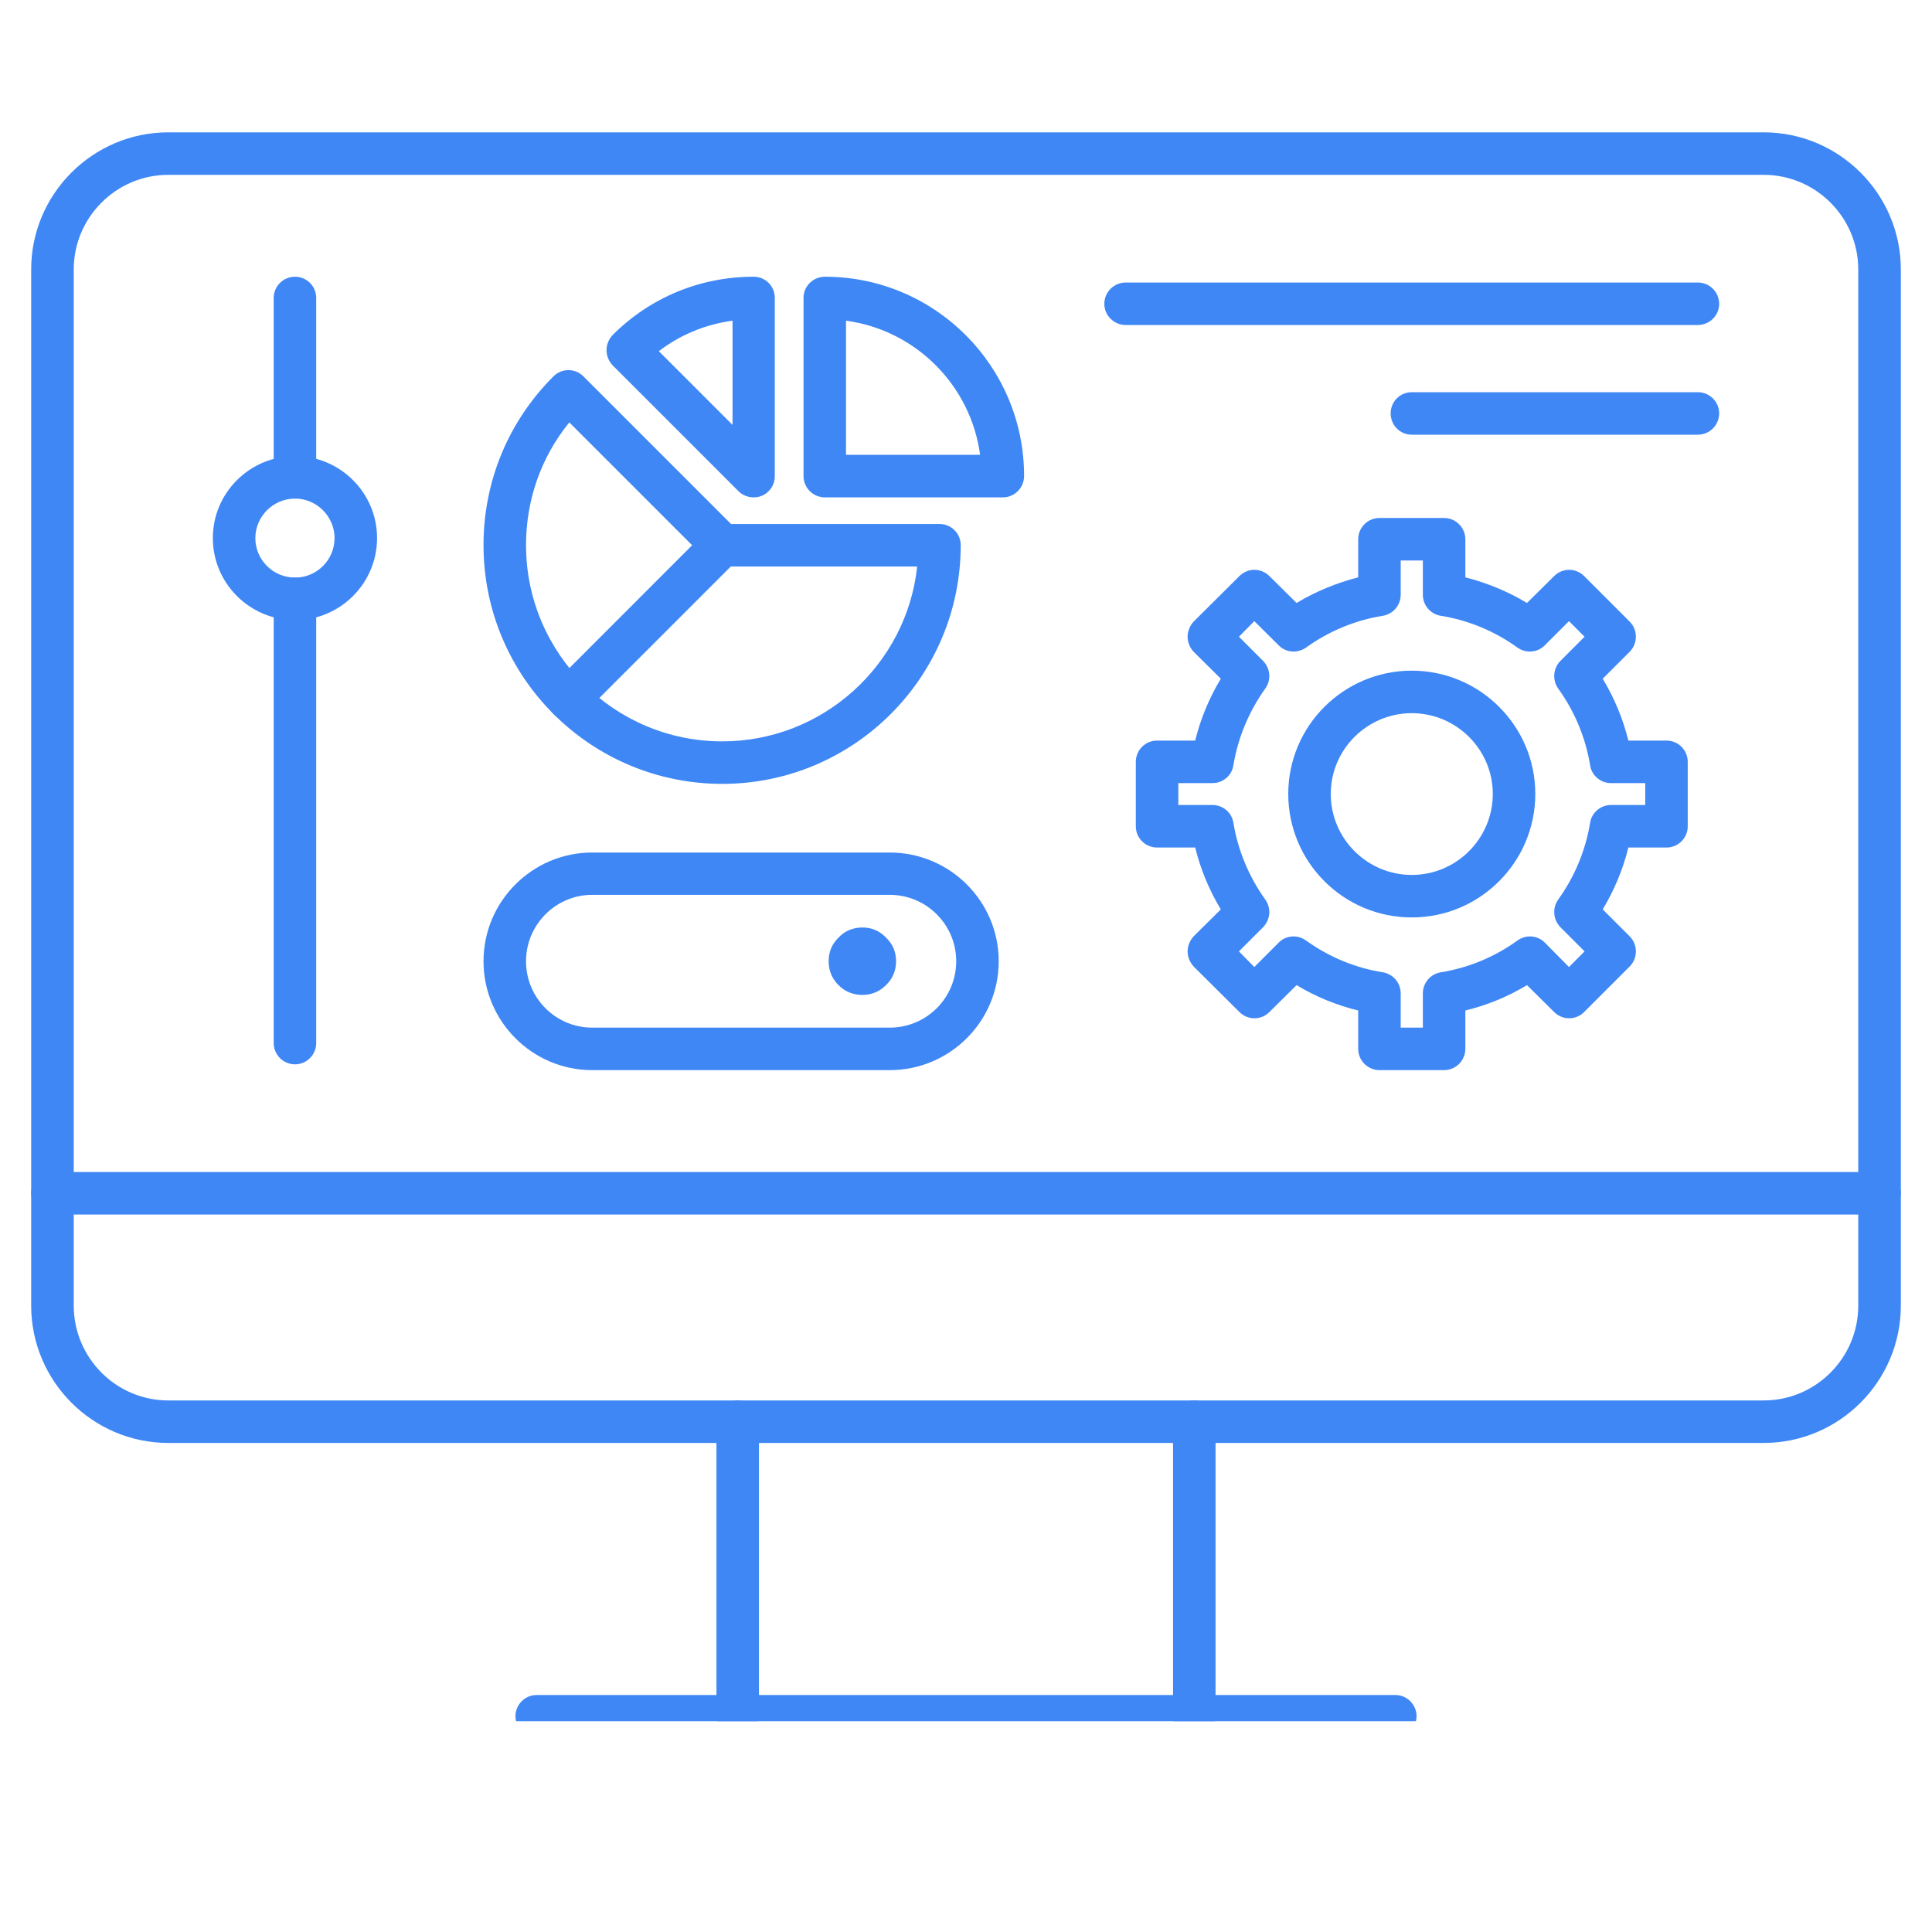
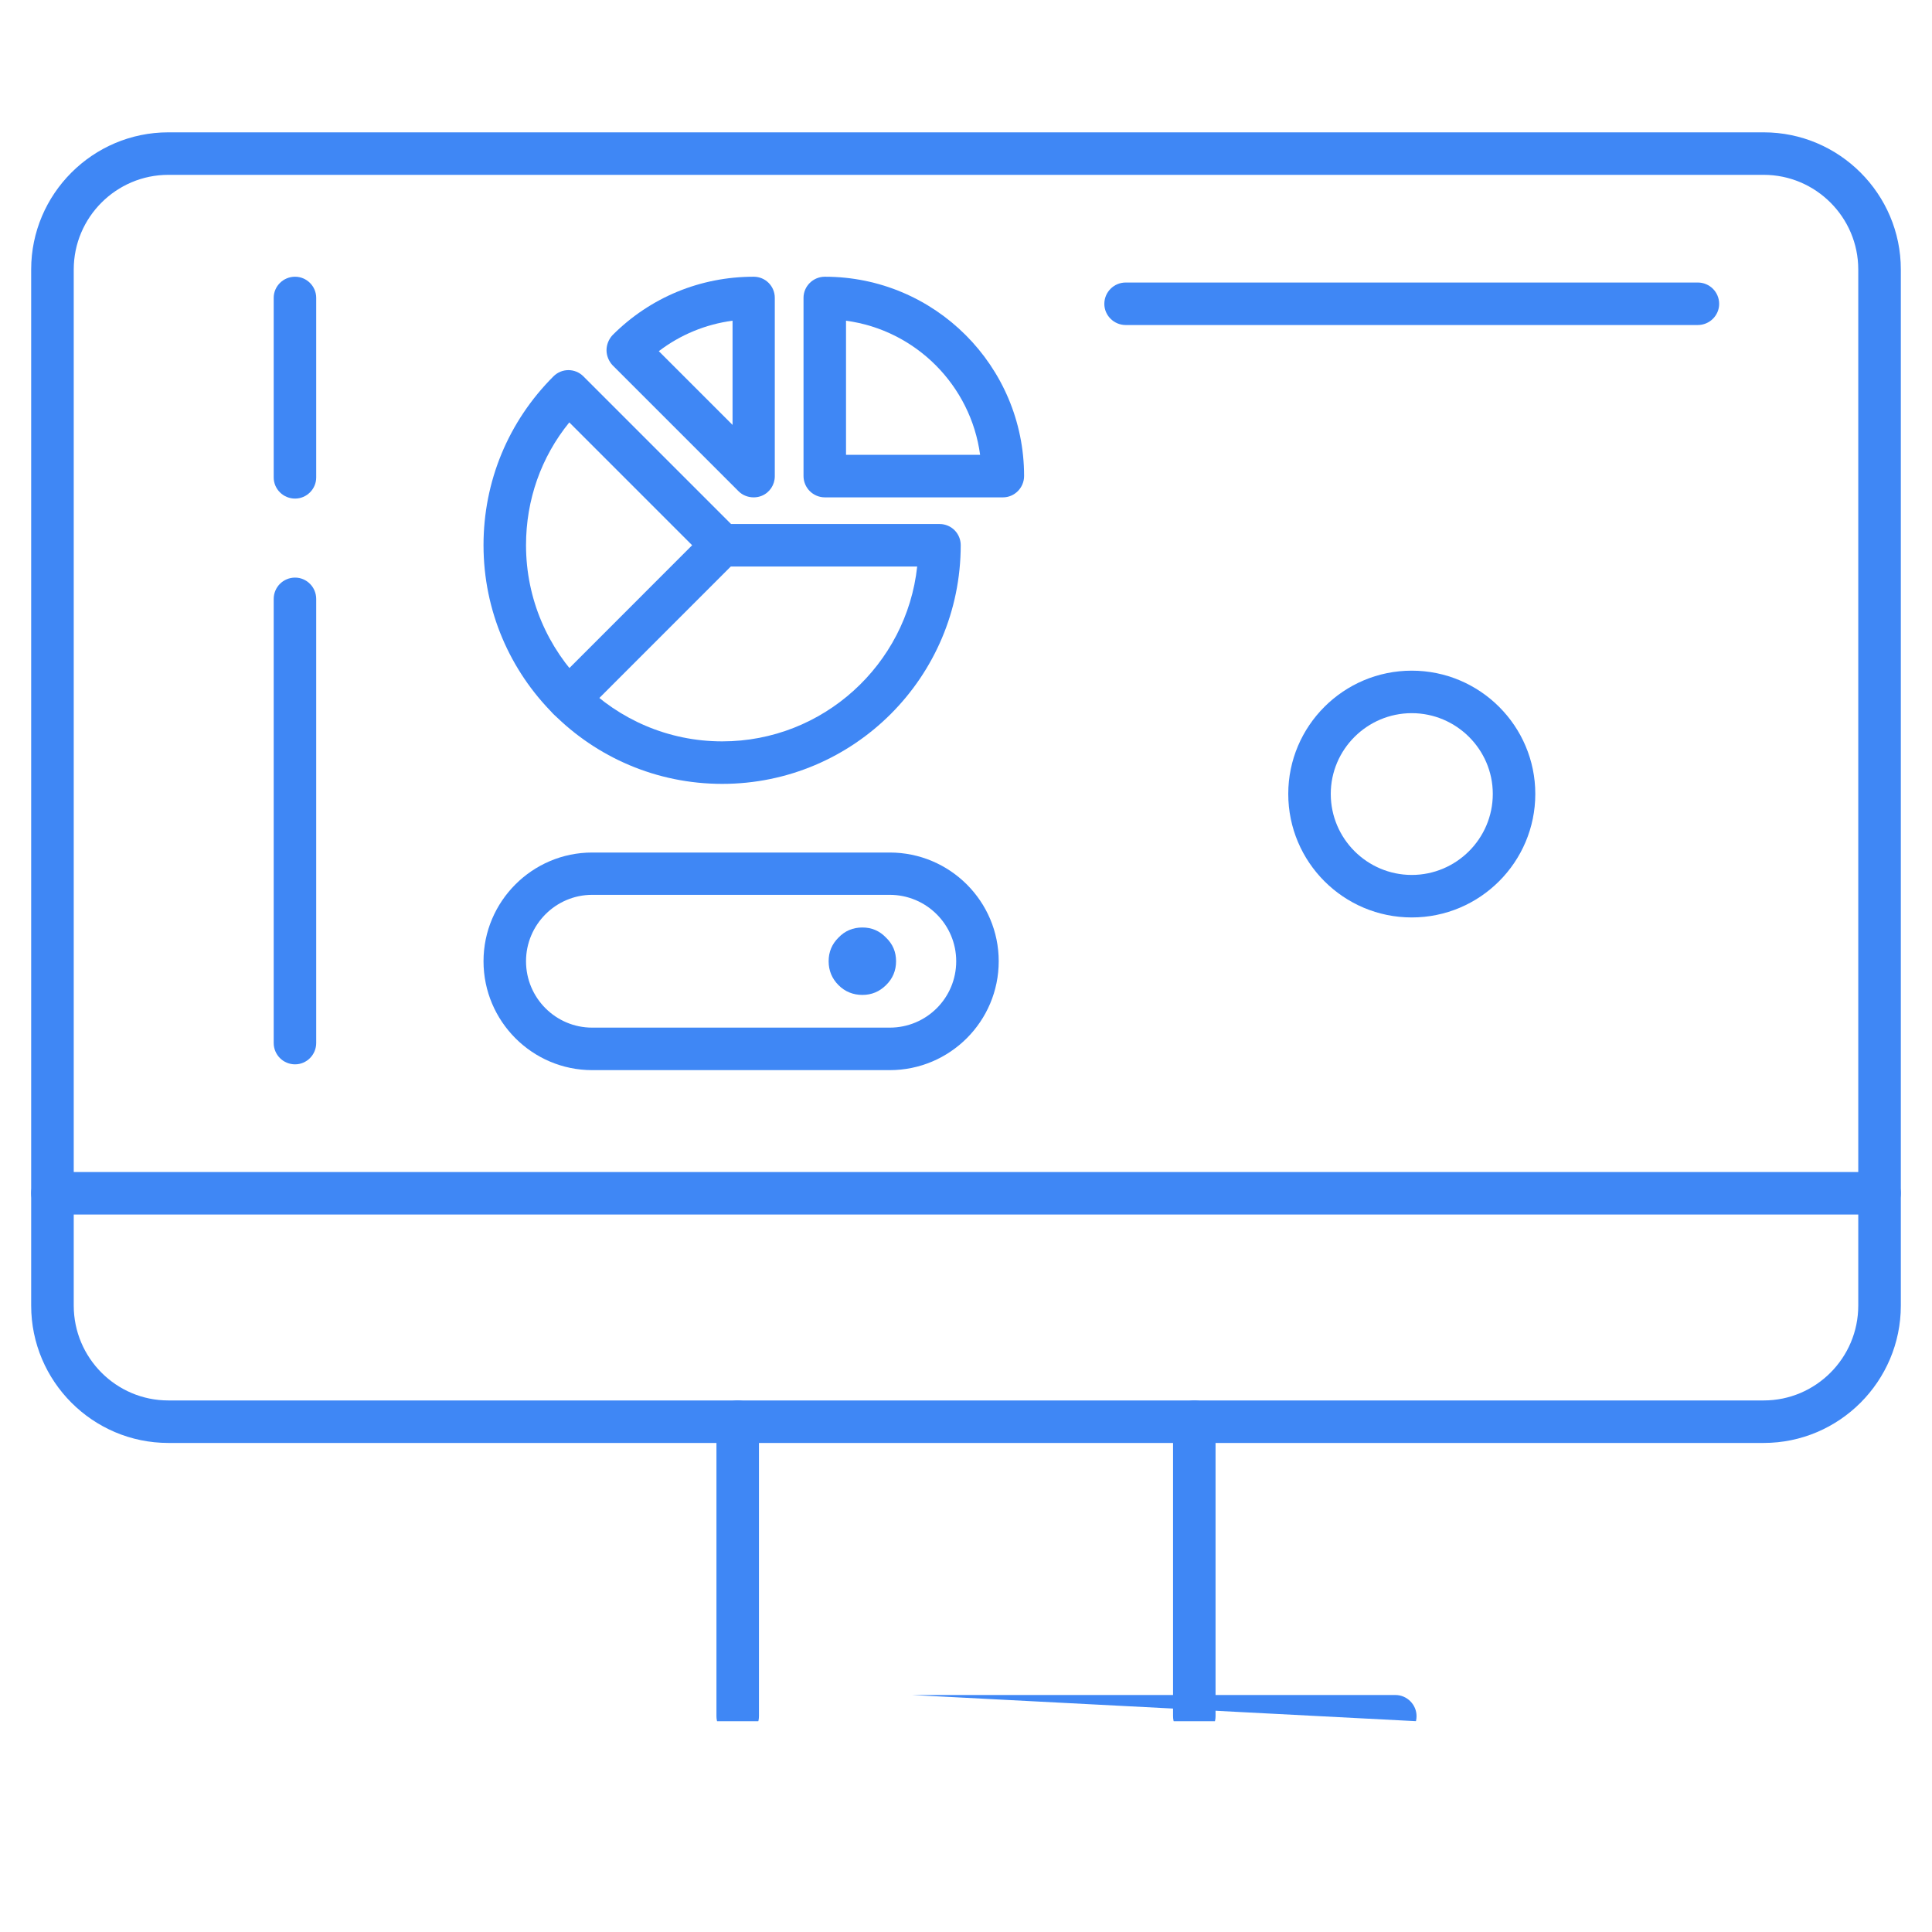
<svg xmlns="http://www.w3.org/2000/svg" width="40" zoomAndPan="magnify" viewBox="0 0 30 30" height="40" preserveAspectRatio="xMidYMid meet" version="1.0">
  <defs>
    <clipPath id="50e2c3180c">
      <path d="M 0.484 2.051 L 29.516 2.051 L 29.516 23 L 0.484 23 Z M 0.484 2.051 " clip-rule="nonzero" />
    </clipPath>
    <clipPath id="fec439ac61">
      <path d="M 0.484 18 L 29.516 18 L 29.516 19 L 0.484 19 Z M 0.484 18 " clip-rule="nonzero" />
    </clipPath>
    <clipPath id="e99e8e9299">
      <path d="M 11 21 L 12 21 L 12 26.727 L 11 26.727 Z M 11 21 " clip-rule="nonzero" />
    </clipPath>
    <clipPath id="7128de8368">
      <path d="M 18 21 L 19 21 L 19 26.727 L 18 26.727 Z M 18 21 " clip-rule="nonzero" />
    </clipPath>
    <clipPath id="4802caeb61">
-       <path d="M 8 26 L 22 26 L 22 26.727 L 8 26.727 Z M 8 26 " clip-rule="nonzero" />
+       <path d="M 8 26 L 22 26 L 22 26.727 Z M 8 26 " clip-rule="nonzero" />
    </clipPath>
  </defs>
  <g clip-path="url(#50e2c3180c)">
    <path fill="#3f87f5" d="M 27.387 22.406 L 2.613 22.406 C 1.441 22.406 0.484 21.449 0.484 20.273 L 0.484 4.184 C 0.484 3.012 1.441 2.055 2.613 2.055 L 27.387 2.055 C 28.559 2.055 29.516 3.012 29.516 4.184 L 29.516 20.273 C 29.516 21.449 28.559 22.406 27.387 22.406 Z M 2.613 2.715 C 1.805 2.715 1.145 3.375 1.145 4.184 L 1.145 20.273 C 1.145 21.086 1.805 21.746 2.613 21.746 L 27.387 21.746 C 28.195 21.746 28.855 21.086 28.855 20.273 L 28.855 4.184 C 28.855 3.375 28.195 2.715 27.387 2.715 Z M 2.613 2.715 " fill-opacity="1" fill-rule="nonzero" />
  </g>
  <g clip-path="url(#fec439ac61)">
    <path fill="#3f87f5" d="M 29.188 18.859 L 0.812 18.859 C 0.633 18.859 0.484 18.711 0.484 18.527 C 0.484 18.348 0.633 18.199 0.812 18.199 L 29.188 18.199 C 29.367 18.199 29.516 18.348 29.516 18.527 C 29.516 18.711 29.367 18.859 29.188 18.859 Z M 29.188 18.859 " fill-opacity="1" fill-rule="nonzero" />
  </g>
  <g clip-path="url(#e99e8e9299)">
    <path fill="#3f87f5" d="M 11.453 26.98 C 11.273 26.98 11.125 26.832 11.125 26.648 L 11.125 22.074 C 11.125 21.895 11.273 21.746 11.453 21.746 C 11.637 21.746 11.785 21.895 11.785 22.074 L 11.785 26.648 C 11.785 26.832 11.637 26.98 11.453 26.98 Z M 11.453 26.98 " fill-opacity="1" fill-rule="nonzero" />
  </g>
  <g clip-path="url(#7128de8368)">
    <path fill="#3f87f5" d="M 18.547 26.98 C 18.363 26.98 18.215 26.832 18.215 26.648 L 18.215 22.074 C 18.215 21.895 18.363 21.746 18.547 21.746 C 18.727 21.746 18.875 21.895 18.875 22.074 L 18.875 26.648 C 18.875 26.832 18.727 26.98 18.547 26.98 Z M 18.547 26.98 " fill-opacity="1" fill-rule="nonzero" />
  </g>
  <g clip-path="url(#4802caeb61)">
    <path fill="#3f87f5" d="M 21.668 26.98 L 8.332 26.98 C 8.152 26.98 8.004 26.832 8.004 26.648 C 8.004 26.469 8.152 26.32 8.332 26.32 L 21.668 26.32 C 21.848 26.32 21.996 26.469 21.996 26.648 C 21.996 26.832 21.848 26.98 21.668 26.98 Z M 21.668 26.98 " fill-opacity="1" fill-rule="nonzero" />
  </g>
  <path fill="#3f87f5" d="M 11.215 12.172 C 9.168 12.172 7.508 10.512 7.508 8.465 C 7.508 7.477 7.891 6.547 8.594 5.844 C 8.723 5.715 8.93 5.715 9.059 5.844 L 11.352 8.137 L 14.59 8.137 C 14.773 8.137 14.918 8.285 14.918 8.465 C 14.918 10.512 13.258 12.172 11.215 12.172 Z M 8.84 6.559 C 8.402 7.098 8.168 7.762 8.168 8.465 C 8.168 10.145 9.535 11.512 11.215 11.512 C 12.781 11.512 14.078 10.32 14.242 8.797 L 11.215 8.797 C 11.125 8.797 11.043 8.762 10.98 8.699 Z M 8.84 6.559 " fill-opacity="1" fill-rule="nonzero" />
  <path fill="#3f87f5" d="M 11.703 7.723 C 11.617 7.723 11.531 7.691 11.469 7.629 L 9.512 5.672 C 9.453 5.609 9.418 5.523 9.418 5.438 C 9.418 5.352 9.453 5.266 9.512 5.203 C 10.098 4.617 10.875 4.297 11.703 4.297 C 11.887 4.297 12.031 4.445 12.031 4.625 L 12.031 7.395 C 12.031 7.527 11.953 7.648 11.828 7.699 C 11.789 7.715 11.746 7.723 11.703 7.723 Z M 10.23 5.453 L 11.375 6.598 L 11.375 4.98 C 10.957 5.035 10.562 5.199 10.23 5.453 Z M 10.23 5.453 " fill-opacity="1" fill-rule="nonzero" />
  <path fill="#3f87f5" d="M 15.574 7.723 L 12.809 7.723 C 12.625 7.723 12.477 7.574 12.477 7.391 L 12.477 4.625 C 12.477 4.445 12.625 4.297 12.809 4.297 C 14.516 4.297 15.902 5.684 15.902 7.391 C 15.902 7.574 15.754 7.723 15.574 7.723 Z M 13.137 7.062 L 15.219 7.062 C 15.074 5.984 14.219 5.125 13.137 4.98 Z M 13.137 7.062 " fill-opacity="1" fill-rule="nonzero" />
  <path fill="#3f87f5" d="M 8.824 11.184 C 8.742 11.184 8.656 11.152 8.594 11.086 C 8.465 10.957 8.465 10.75 8.594 10.621 L 10.98 8.234 C 11.109 8.105 11.316 8.105 11.445 8.234 C 11.574 8.363 11.574 8.57 11.445 8.699 L 9.059 11.086 C 8.996 11.152 8.91 11.184 8.824 11.184 Z M 8.824 11.184 " fill-opacity="1" fill-rule="nonzero" />
  <path fill="#3f87f5" d="M 13.816 16.617 L 9.195 16.617 C 8.266 16.617 7.508 15.859 7.508 14.926 C 7.508 13.996 8.266 13.238 9.195 13.238 L 13.816 13.238 C 14.75 13.238 15.508 13.996 15.508 14.926 C 15.508 15.859 14.75 16.617 13.816 16.617 Z M 9.195 13.895 C 8.629 13.895 8.168 14.359 8.168 14.926 C 8.168 15.496 8.629 15.957 9.195 15.957 L 13.816 15.957 C 14.387 15.957 14.848 15.496 14.848 14.926 C 14.848 14.359 14.387 13.895 13.816 13.895 Z M 9.195 13.895 " fill-opacity="1" fill-rule="nonzero" />
  <path fill="#3f87f5" d="M 13.914 14.926 C 13.914 15.07 13.863 15.195 13.758 15.297 C 13.656 15.398 13.535 15.449 13.391 15.449 C 13.246 15.449 13.121 15.398 13.02 15.297 C 12.918 15.195 12.867 15.07 12.867 14.926 C 12.867 14.781 12.918 14.66 13.02 14.559 C 13.121 14.453 13.246 14.402 13.391 14.402 C 13.535 14.402 13.656 14.453 13.758 14.559 C 13.863 14.66 13.914 14.781 13.914 14.926 Z M 13.914 14.926 " fill-opacity="1" fill-rule="nonzero" />
  <path fill="#3f87f5" d="M 26.363 5.047 L 17.48 5.047 C 17.297 5.047 17.148 4.898 17.148 4.719 C 17.148 4.535 17.297 4.387 17.48 4.387 L 26.363 4.387 C 26.547 4.387 26.695 4.535 26.695 4.719 C 26.695 4.898 26.547 5.047 26.363 5.047 Z M 26.363 5.047 " fill-opacity="1" fill-rule="nonzero" />
-   <path fill="#3f87f5" d="M 26.363 6.75 L 21.922 6.75 C 21.738 6.75 21.594 6.602 21.594 6.418 C 21.594 6.238 21.738 6.09 21.922 6.09 L 26.363 6.09 C 26.547 6.09 26.695 6.238 26.695 6.418 C 26.695 6.602 26.547 6.75 26.363 6.75 Z M 26.363 6.75 " fill-opacity="1" fill-rule="nonzero" />
-   <path fill="#3f87f5" d="M 22.422 16.617 L 21.422 16.617 C 21.238 16.617 21.09 16.469 21.09 16.285 L 21.09 15.691 C 20.754 15.609 20.43 15.477 20.133 15.297 L 19.711 15.715 C 19.582 15.844 19.375 15.844 19.246 15.715 L 18.535 15.008 C 18.477 14.945 18.441 14.859 18.441 14.773 C 18.441 14.688 18.477 14.602 18.535 14.539 L 18.957 14.121 C 18.777 13.824 18.641 13.496 18.559 13.16 L 17.965 13.16 C 17.785 13.16 17.637 13.012 17.637 12.832 L 17.637 11.828 C 17.637 11.648 17.785 11.5 17.965 11.5 L 18.559 11.5 C 18.641 11.164 18.777 10.836 18.957 10.539 L 18.535 10.121 C 18.477 10.059 18.441 9.973 18.441 9.887 C 18.441 9.801 18.477 9.715 18.535 9.652 L 19.246 8.945 C 19.309 8.883 19.391 8.848 19.477 8.848 C 19.566 8.848 19.648 8.883 19.711 8.945 L 20.133 9.363 C 20.43 9.184 20.754 9.051 21.09 8.965 L 21.09 8.375 C 21.09 8.191 21.238 8.043 21.422 8.043 L 22.422 8.043 C 22.605 8.043 22.754 8.191 22.754 8.375 L 22.754 8.965 C 23.09 9.051 23.414 9.184 23.711 9.363 L 24.133 8.945 C 24.262 8.816 24.469 8.816 24.598 8.945 L 25.305 9.652 C 25.434 9.781 25.434 9.992 25.305 10.121 L 24.887 10.539 C 25.066 10.836 25.203 11.164 25.285 11.5 L 25.879 11.5 C 26.059 11.5 26.207 11.648 26.207 11.828 L 26.207 12.832 C 26.207 13.012 26.059 13.16 25.879 13.16 L 25.285 13.16 C 25.203 13.496 25.066 13.824 24.887 14.121 L 25.305 14.539 C 25.434 14.668 25.434 14.879 25.305 15.008 L 24.598 15.715 C 24.469 15.844 24.262 15.844 24.133 15.715 L 23.711 15.297 C 23.414 15.477 23.09 15.609 22.754 15.691 L 22.754 16.285 C 22.754 16.469 22.605 16.617 22.422 16.617 Z M 21.75 15.957 L 22.094 15.957 L 22.094 15.426 C 22.094 15.262 22.211 15.125 22.371 15.098 C 22.797 15.031 23.211 14.859 23.562 14.605 C 23.695 14.508 23.875 14.523 23.988 14.637 L 24.363 15.016 L 24.605 14.773 L 24.23 14.398 C 24.117 14.281 24.102 14.102 24.195 13.969 C 24.449 13.617 24.621 13.207 24.691 12.777 C 24.715 12.617 24.855 12.5 25.016 12.5 L 25.547 12.5 L 25.547 12.16 L 25.016 12.16 C 24.855 12.16 24.715 12.043 24.691 11.883 C 24.621 11.453 24.449 11.043 24.195 10.691 C 24.102 10.559 24.117 10.379 24.23 10.262 L 24.605 9.887 L 24.363 9.645 L 23.988 10.02 C 23.875 10.137 23.691 10.148 23.562 10.055 C 23.211 9.801 22.797 9.629 22.371 9.562 C 22.211 9.535 22.094 9.398 22.094 9.234 L 22.094 8.703 L 21.75 8.703 L 21.75 9.234 C 21.75 9.398 21.633 9.535 21.473 9.562 C 21.047 9.629 20.633 9.801 20.281 10.055 C 20.148 10.148 19.969 10.137 19.855 10.02 L 19.477 9.645 L 19.238 9.887 L 19.613 10.262 C 19.727 10.379 19.742 10.559 19.648 10.691 C 19.395 11.043 19.223 11.453 19.152 11.883 C 19.129 12.043 18.988 12.16 18.828 12.16 L 18.297 12.16 L 18.297 12.5 L 18.828 12.5 C 18.988 12.5 19.129 12.617 19.152 12.777 C 19.223 13.207 19.395 13.617 19.648 13.969 C 19.742 14.102 19.727 14.281 19.613 14.398 L 19.238 14.773 L 19.477 15.016 L 19.855 14.637 C 19.969 14.523 20.148 14.508 20.281 14.605 C 20.633 14.859 21.047 15.031 21.473 15.098 C 21.633 15.125 21.75 15.262 21.75 15.426 Z M 21.75 15.957 " fill-opacity="1" fill-rule="nonzero" />
  <path fill="#3f87f5" d="M 21.922 14.246 C 20.863 14.246 20.004 13.387 20.004 12.328 C 20.004 11.273 20.863 10.414 21.922 10.414 C 22.98 10.414 23.84 11.273 23.84 12.328 C 23.84 13.387 22.98 14.246 21.922 14.246 Z M 21.922 11.074 C 21.23 11.074 20.664 11.637 20.664 12.328 C 20.664 13.023 21.23 13.586 21.922 13.586 C 22.613 13.586 23.18 13.023 23.18 12.328 C 23.18 11.637 22.613 11.074 21.922 11.074 Z M 21.922 11.074 " fill-opacity="1" fill-rule="nonzero" />
  <path fill="#3f87f5" d="M 4.582 7.742 C 4.398 7.742 4.25 7.594 4.25 7.414 L 4.25 4.625 C 4.25 4.445 4.398 4.297 4.582 4.297 C 4.762 4.297 4.91 4.445 4.91 4.625 L 4.91 7.414 C 4.91 7.594 4.762 7.742 4.582 7.742 Z M 4.582 7.742 " fill-opacity="1" fill-rule="nonzero" />
  <path fill="#3f87f5" d="M 4.582 16.527 C 4.398 16.527 4.25 16.379 4.25 16.195 L 4.25 9.301 C 4.25 9.117 4.398 8.969 4.582 8.969 C 4.762 8.969 4.91 9.117 4.91 9.301 L 4.91 16.195 C 4.91 16.379 4.762 16.527 4.582 16.527 Z M 4.582 16.527 " fill-opacity="1" fill-rule="nonzero" />
-   <path fill="#3f87f5" d="M 4.582 9.629 C 3.879 9.629 3.305 9.059 3.305 8.355 C 3.305 7.652 3.879 7.082 4.582 7.082 C 5.281 7.082 5.855 7.652 5.855 8.355 C 5.855 9.059 5.281 9.629 4.582 9.629 Z M 4.582 7.742 C 4.242 7.742 3.965 8.02 3.965 8.355 C 3.965 8.695 4.242 8.969 4.582 8.969 C 4.918 8.969 5.195 8.695 5.195 8.355 C 5.195 8.02 4.918 7.742 4.582 7.742 Z M 4.582 7.742 " fill-opacity="1" fill-rule="nonzero" />
</svg>